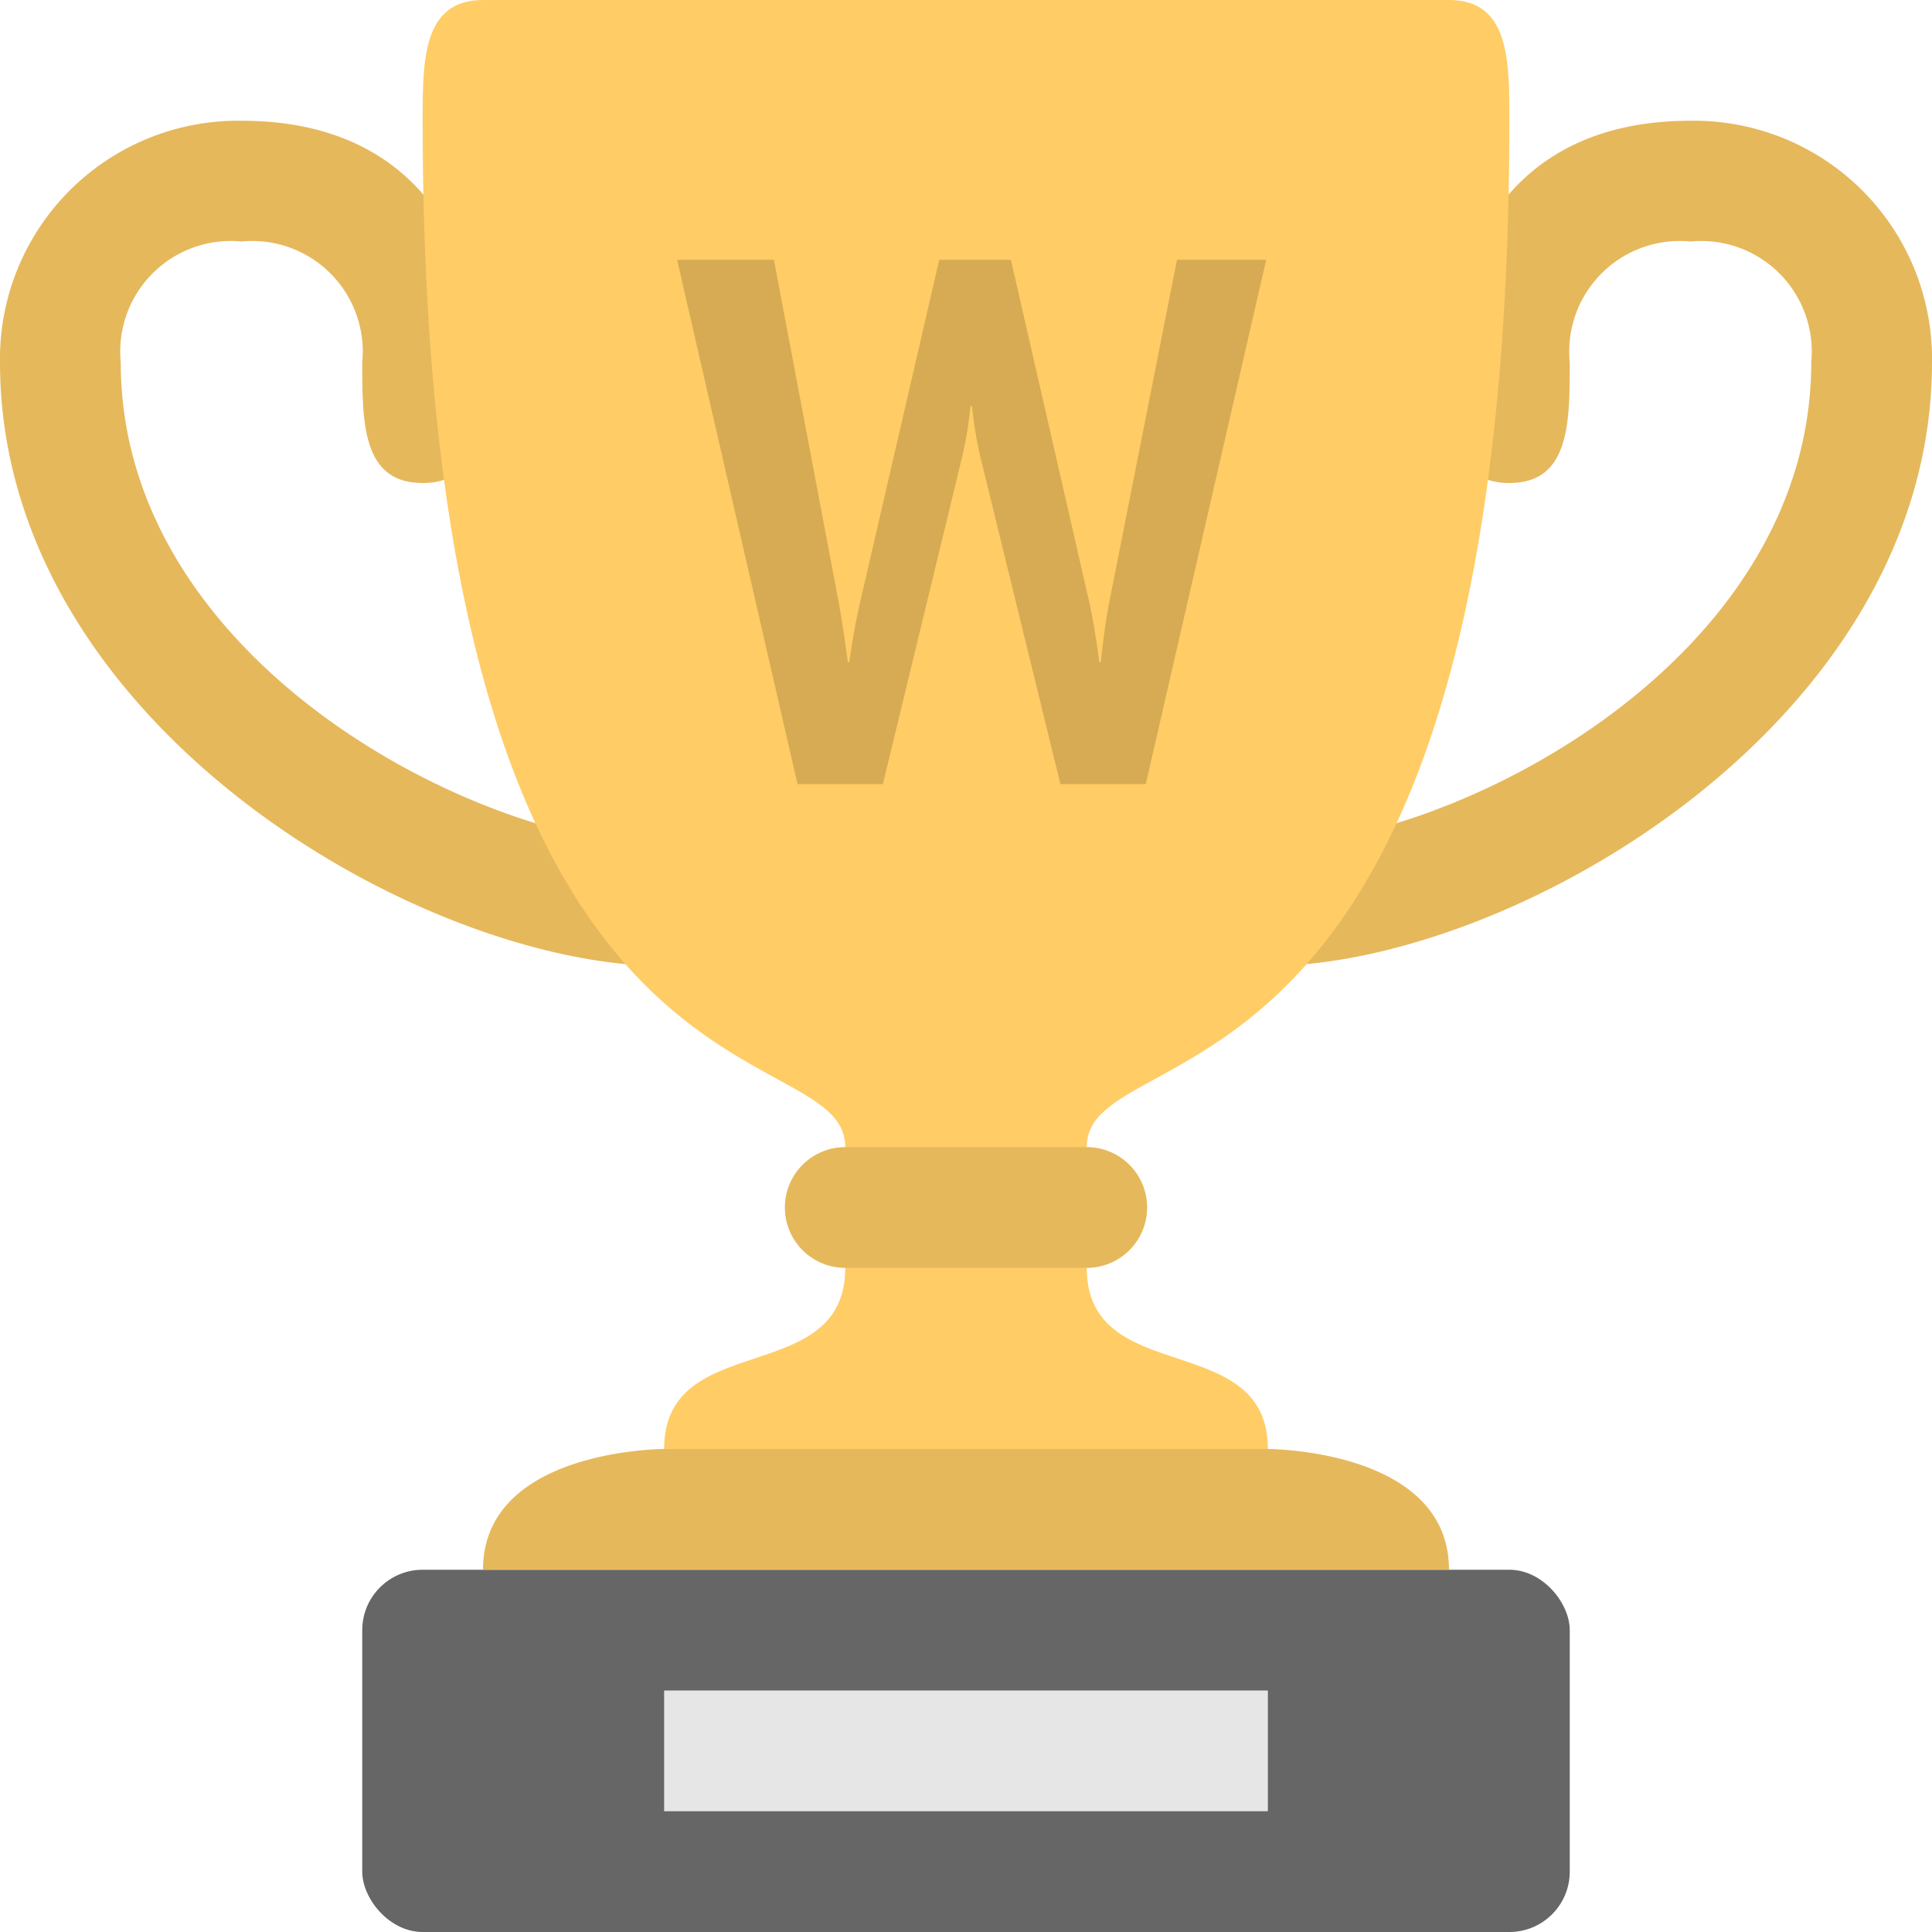
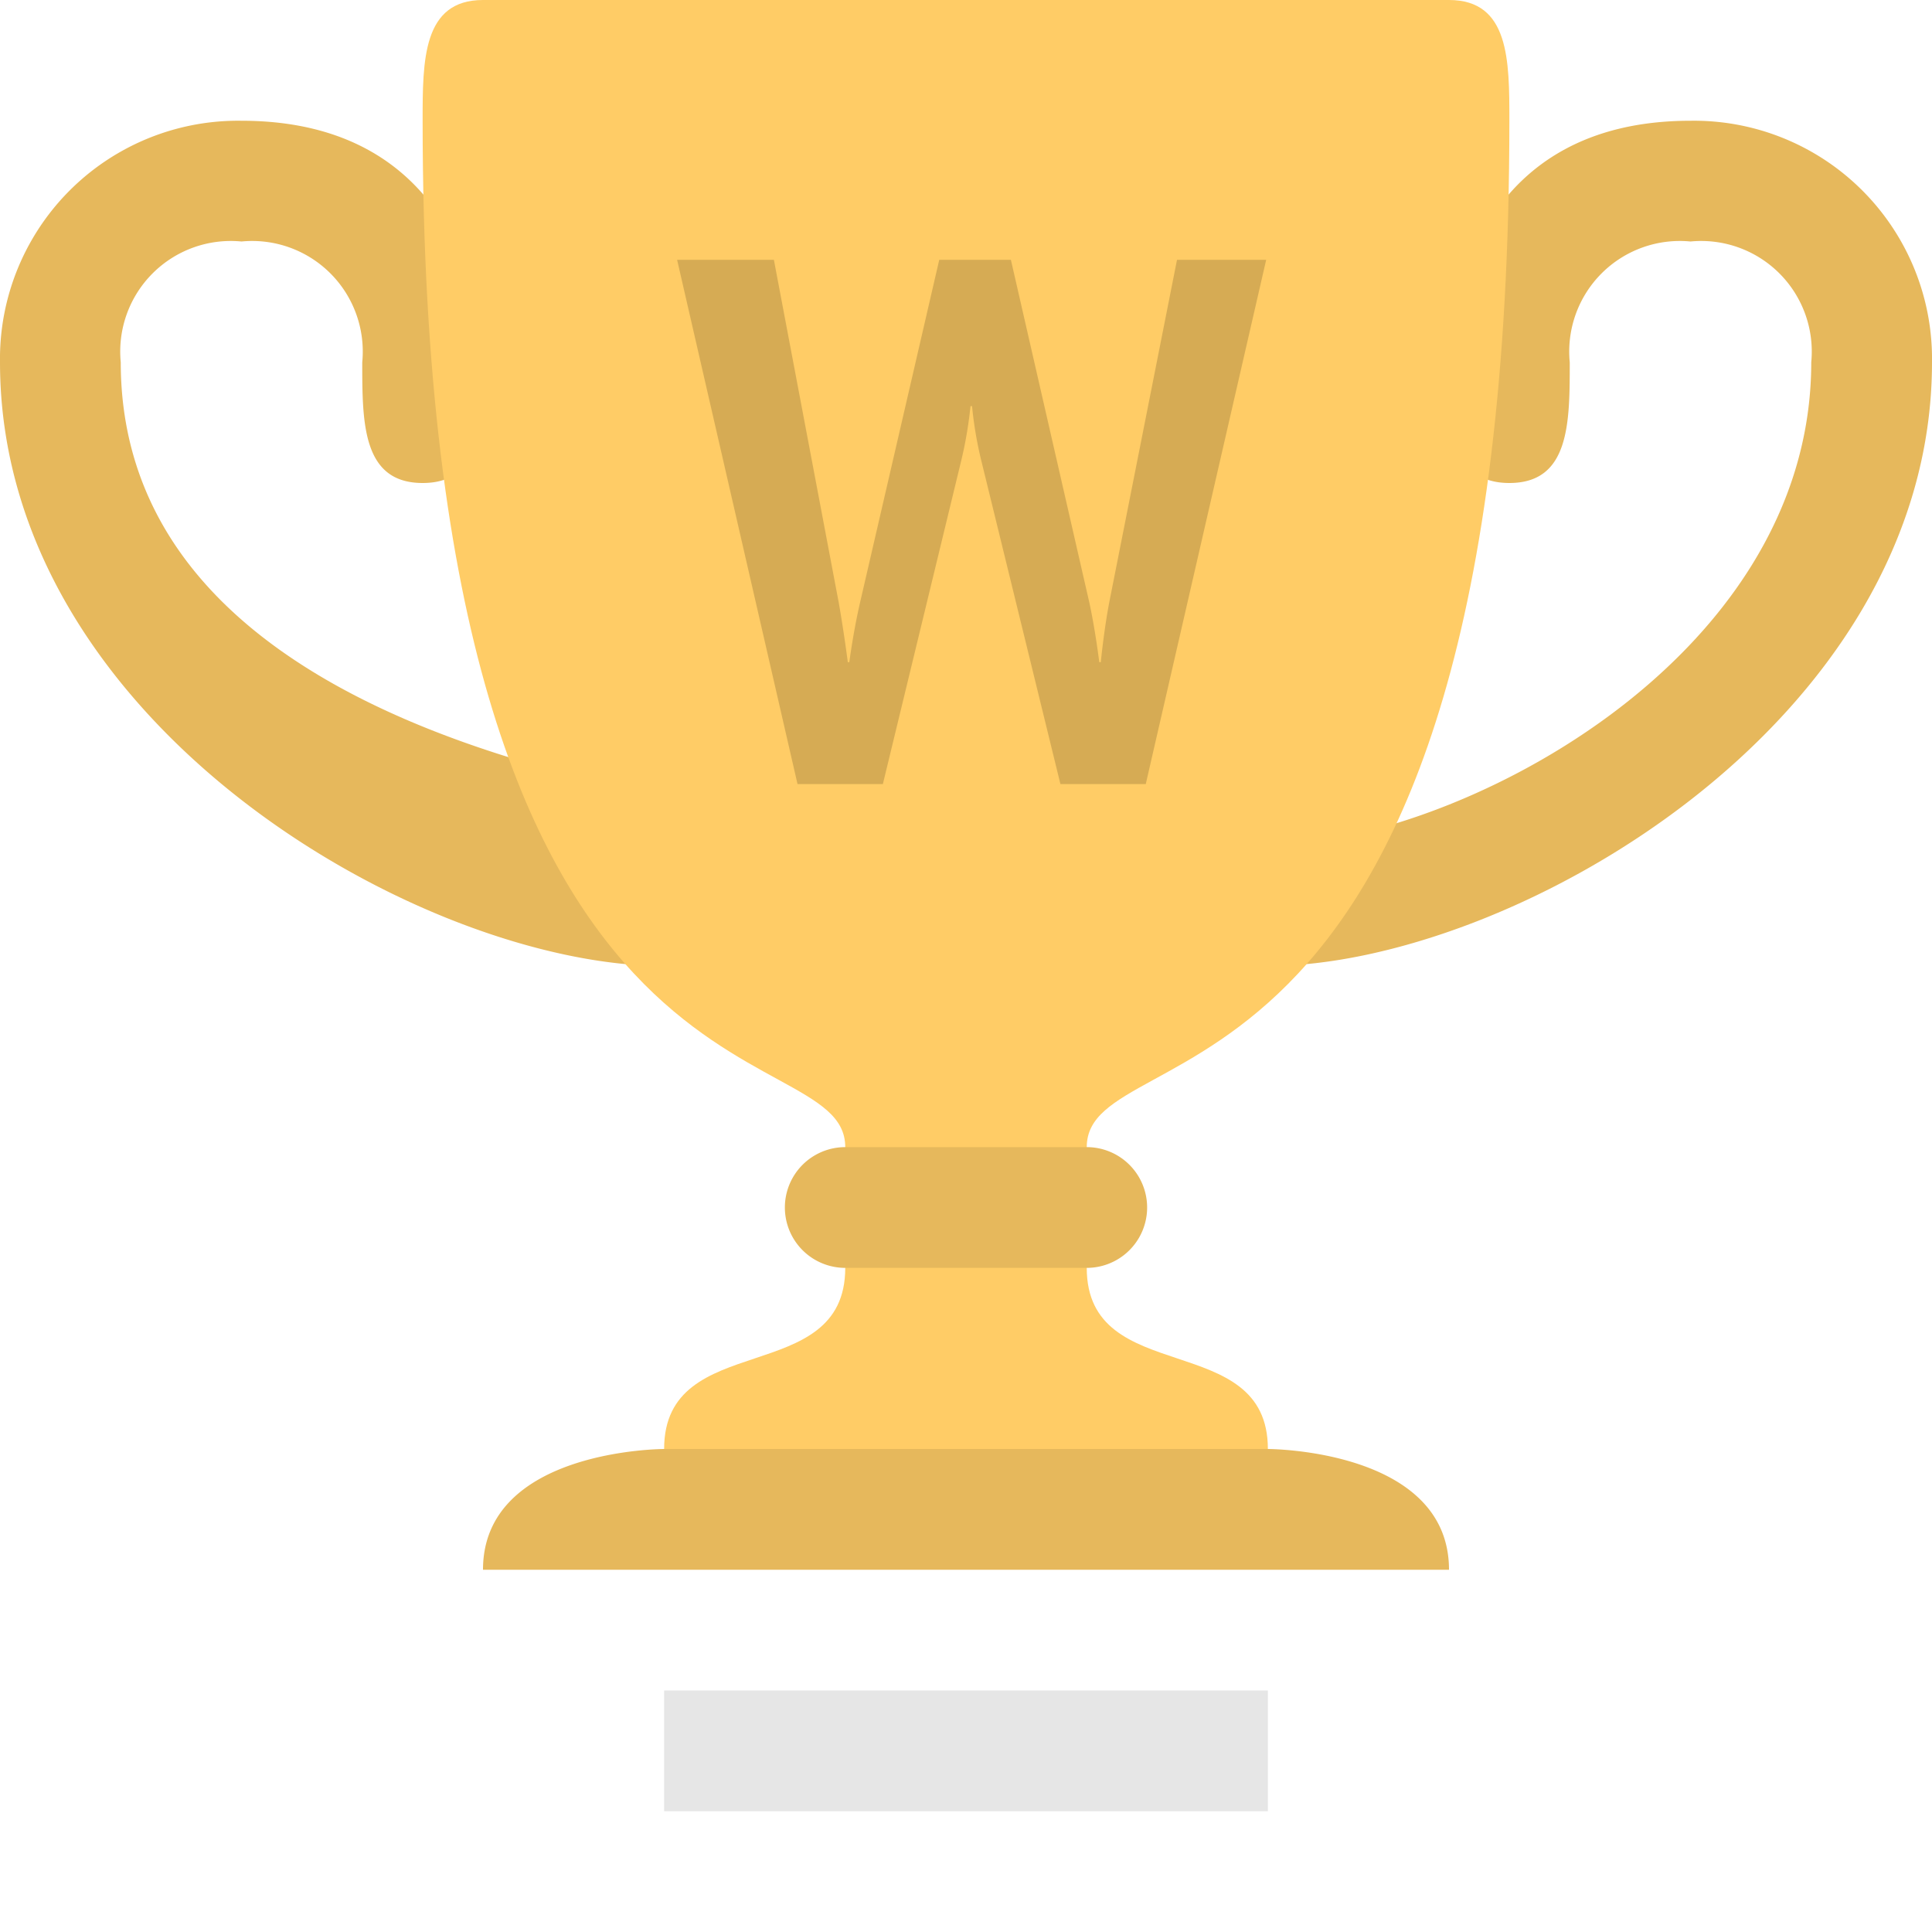
<svg xmlns="http://www.w3.org/2000/svg" id="winners-cup-photo-week.svg" width="64" height="64" viewBox="0 0 64 64">
  <defs>
    <style>
      .cls-1 {
        fill: #666;
      }

      .cls-2 {
        fill: #e6e6e6;
      }

      .cls-3 {
        fill: #e6b85c;
      }

      .cls-3, .cls-4, .cls-5 {
        fill-rule: evenodd;
      }

      .cls-4 {
        fill: #fc6;
      }

      .cls-5 {
        fill: #d6ab54;
      }
    </style>
  </defs>
-   <rect id="Form_4" data-name="Form 4" class="cls-1" x="12" y="52" width="40" height="12" rx="2" ry="2" />
  <rect id="Form_5" data-name="Form 5" class="cls-2" x="22" y="56" width="20" height="4" />
-   <path id="Form_1" data-name="Form 1" class="cls-3" d="M56,4c-7,0-8,6-8,8s0,4,2,4,2-2,2-4a3.663,3.663,0,0,1,4-4,3.663,3.663,0,0,1,4,4c0,10-12,16-18,16H22C16,28,4,22,4,12A3.663,3.663,0,0,1,8,8a3.663,3.663,0,0,1,4,4c0,2,0,4,2,4s2-2,2-4S15,4,8,4a7.887,7.887,0,0,0-8,8C0,24,14,32,22,32H42c8,0,22-8,22-20A7.887,7.887,0,0,0,56,4Z" />
+   <path id="Form_1" data-name="Form 1" class="cls-3" d="M56,4c-7,0-8,6-8,8s0,4,2,4,2-2,2-4a3.663,3.663,0,0,1,4-4,3.663,3.663,0,0,1,4,4c0,10-12,16-18,16C16,28,4,22,4,12A3.663,3.663,0,0,1,8,8a3.663,3.663,0,0,1,4,4c0,2,0,4,2,4s2-2,2-4S15,4,8,4a7.887,7.887,0,0,0-8,8C0,24,14,32,22,32H42c8,0,22-8,22-20A7.887,7.887,0,0,0,56,4Z" />
  <path id="Form_2" data-name="Form 2" class="cls-4" d="M50,4c0-2,0-4-2-4H16c-2,0-2,2-2,4,0,34,14,30,14,34v4c0,4-6,2-6,6H42c0-4-6-2-6-6V38C36,34,50,38,50,4Z" />
  <path id="Form_3" data-name="Form 3" class="cls-3" d="M42,48H22s-6,0-6,4H48C48,48,42,48,42,48ZM28,42h8a2,2,0,0,0,0-4H28A2,2,0,0,0,28,42Z" />
  <path id="W" class="cls-5" d="M41.944,8.606H38.99l-2.247,11.36c-0.177.934-.278,1.969-0.278,1.969h-0.05s-0.126-1.035-.328-1.969l-2.6-11.36H31.114l-2.625,11.36c-0.227.985-.354,1.969-0.354,1.969h-0.05s-0.126-.985-0.3-1.969L25.636,8.606H22.43l3.989,17.368h2.827l2.575-10.628a13.508,13.508,0,0,0,.328-1.893H32.2a12.913,12.913,0,0,0,.328,1.893l2.6,10.628h2.827Z" />
</svg>